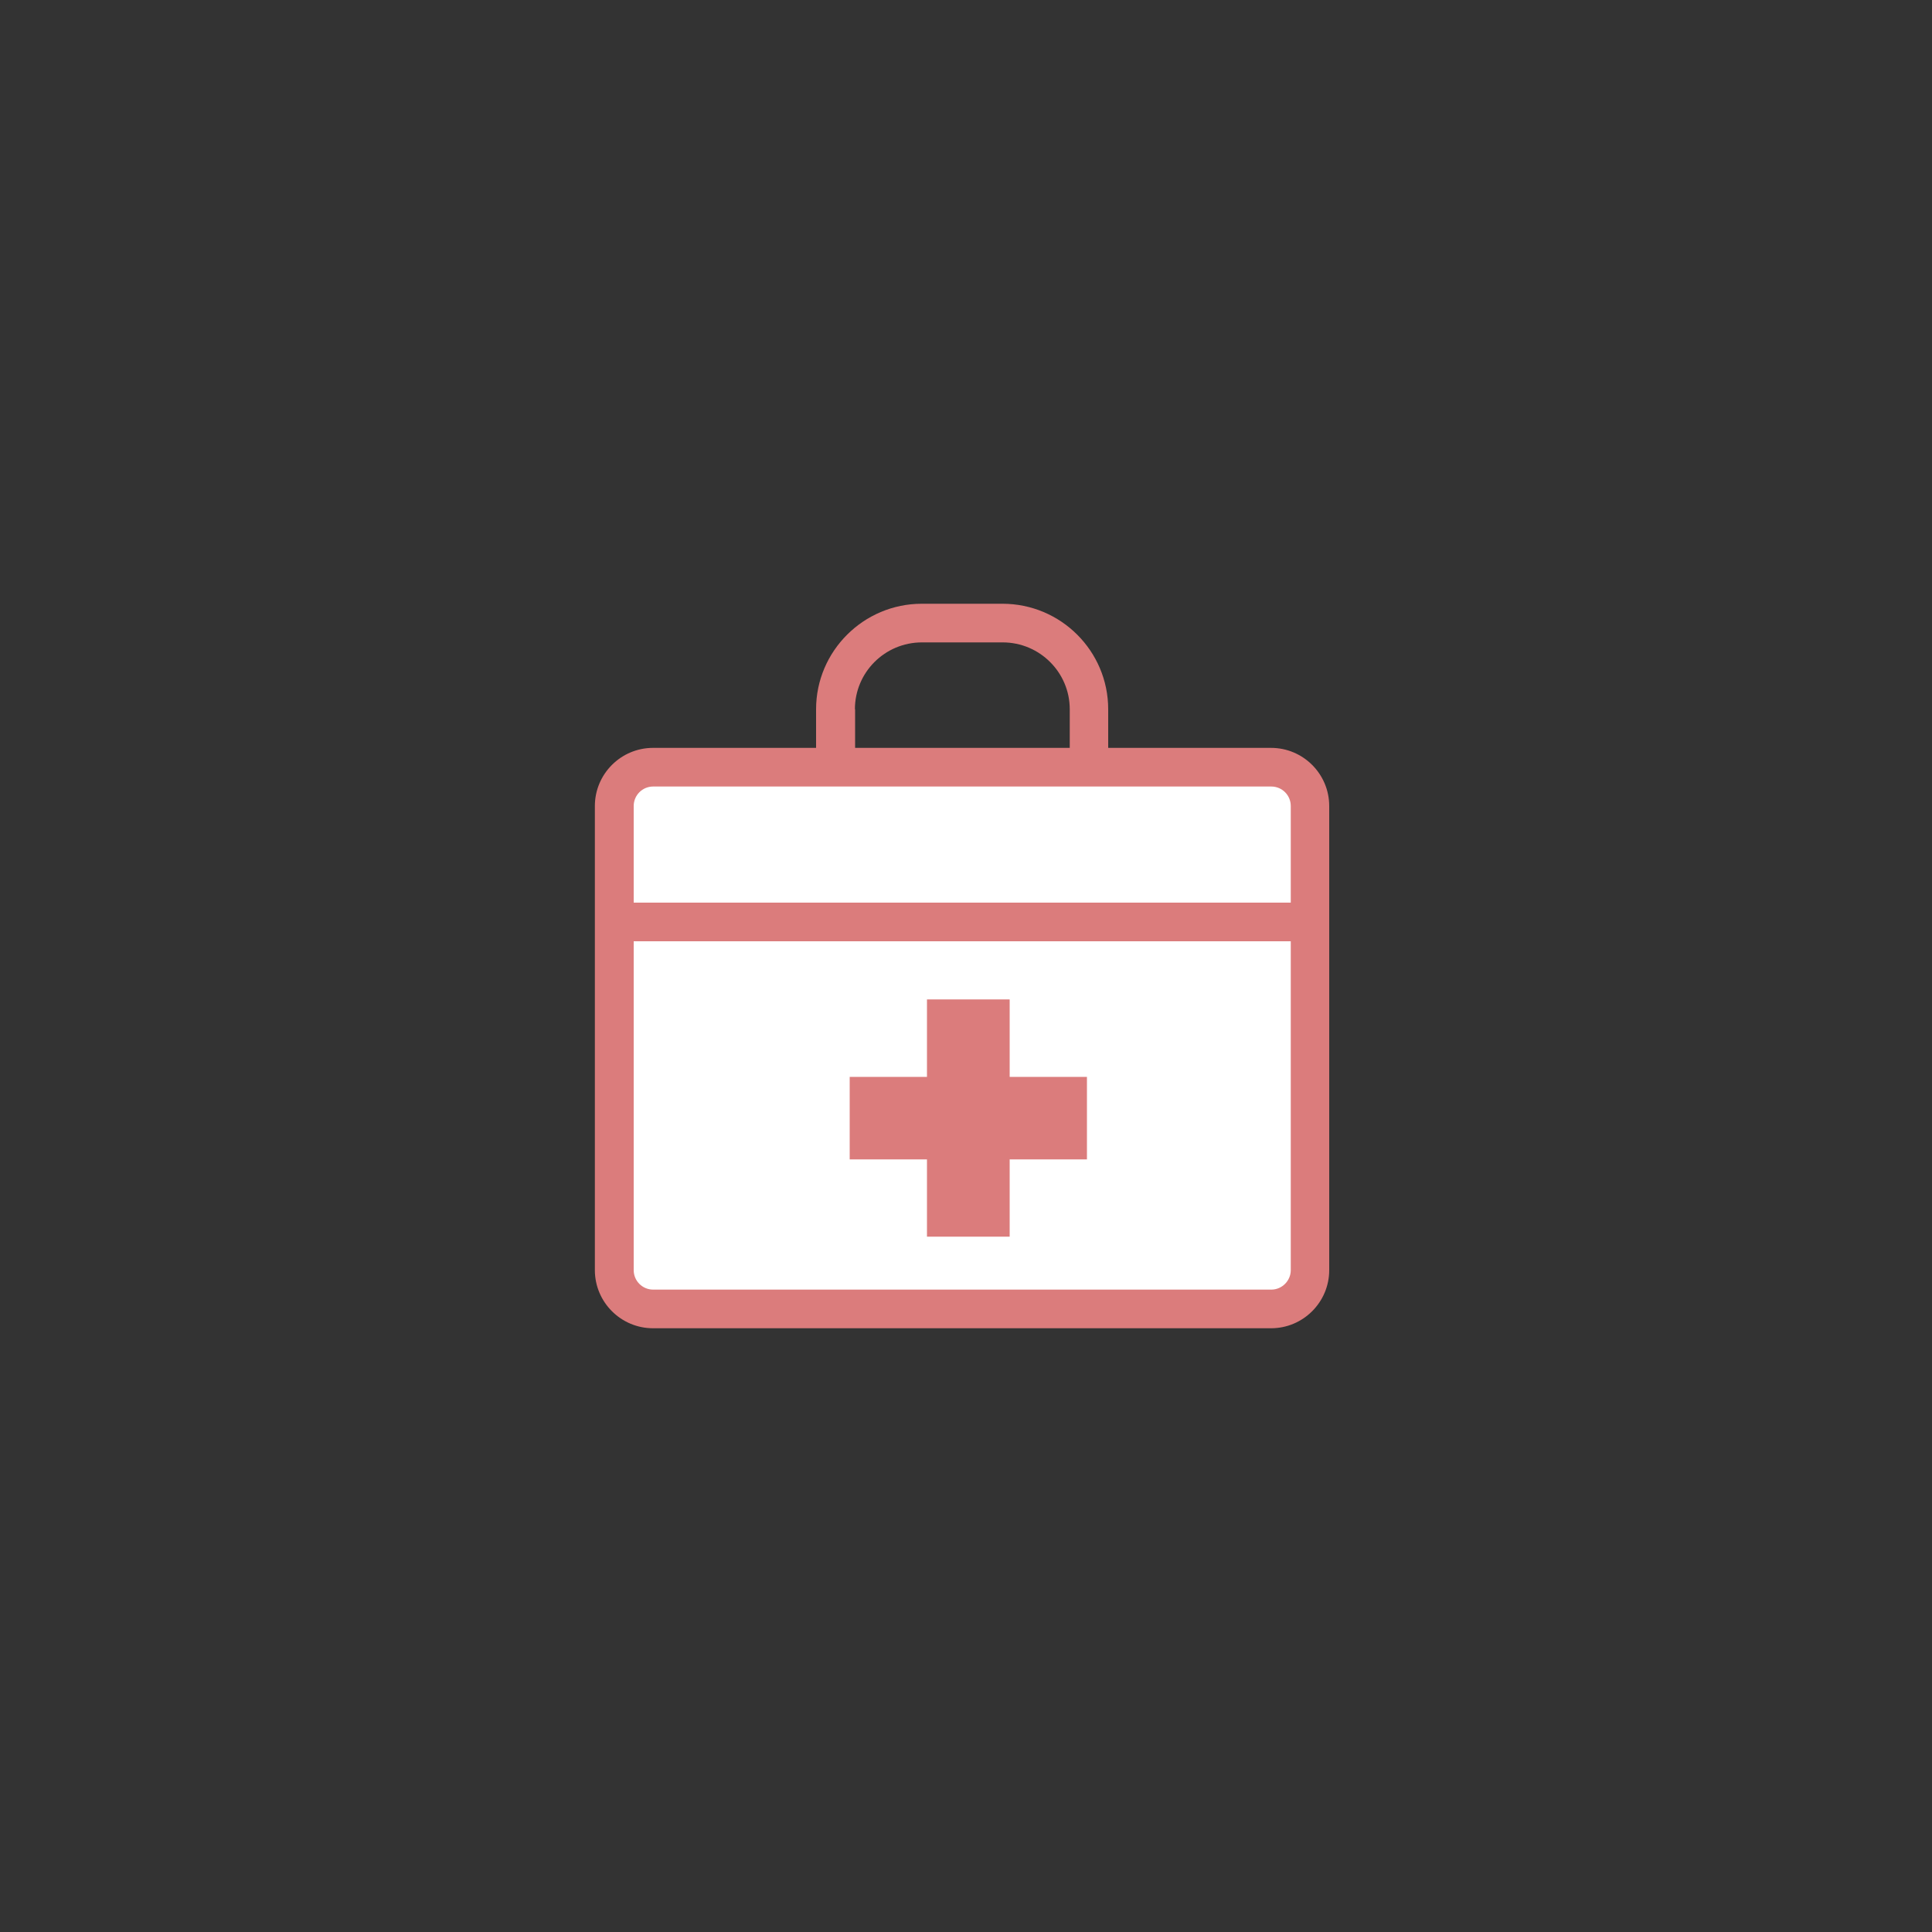
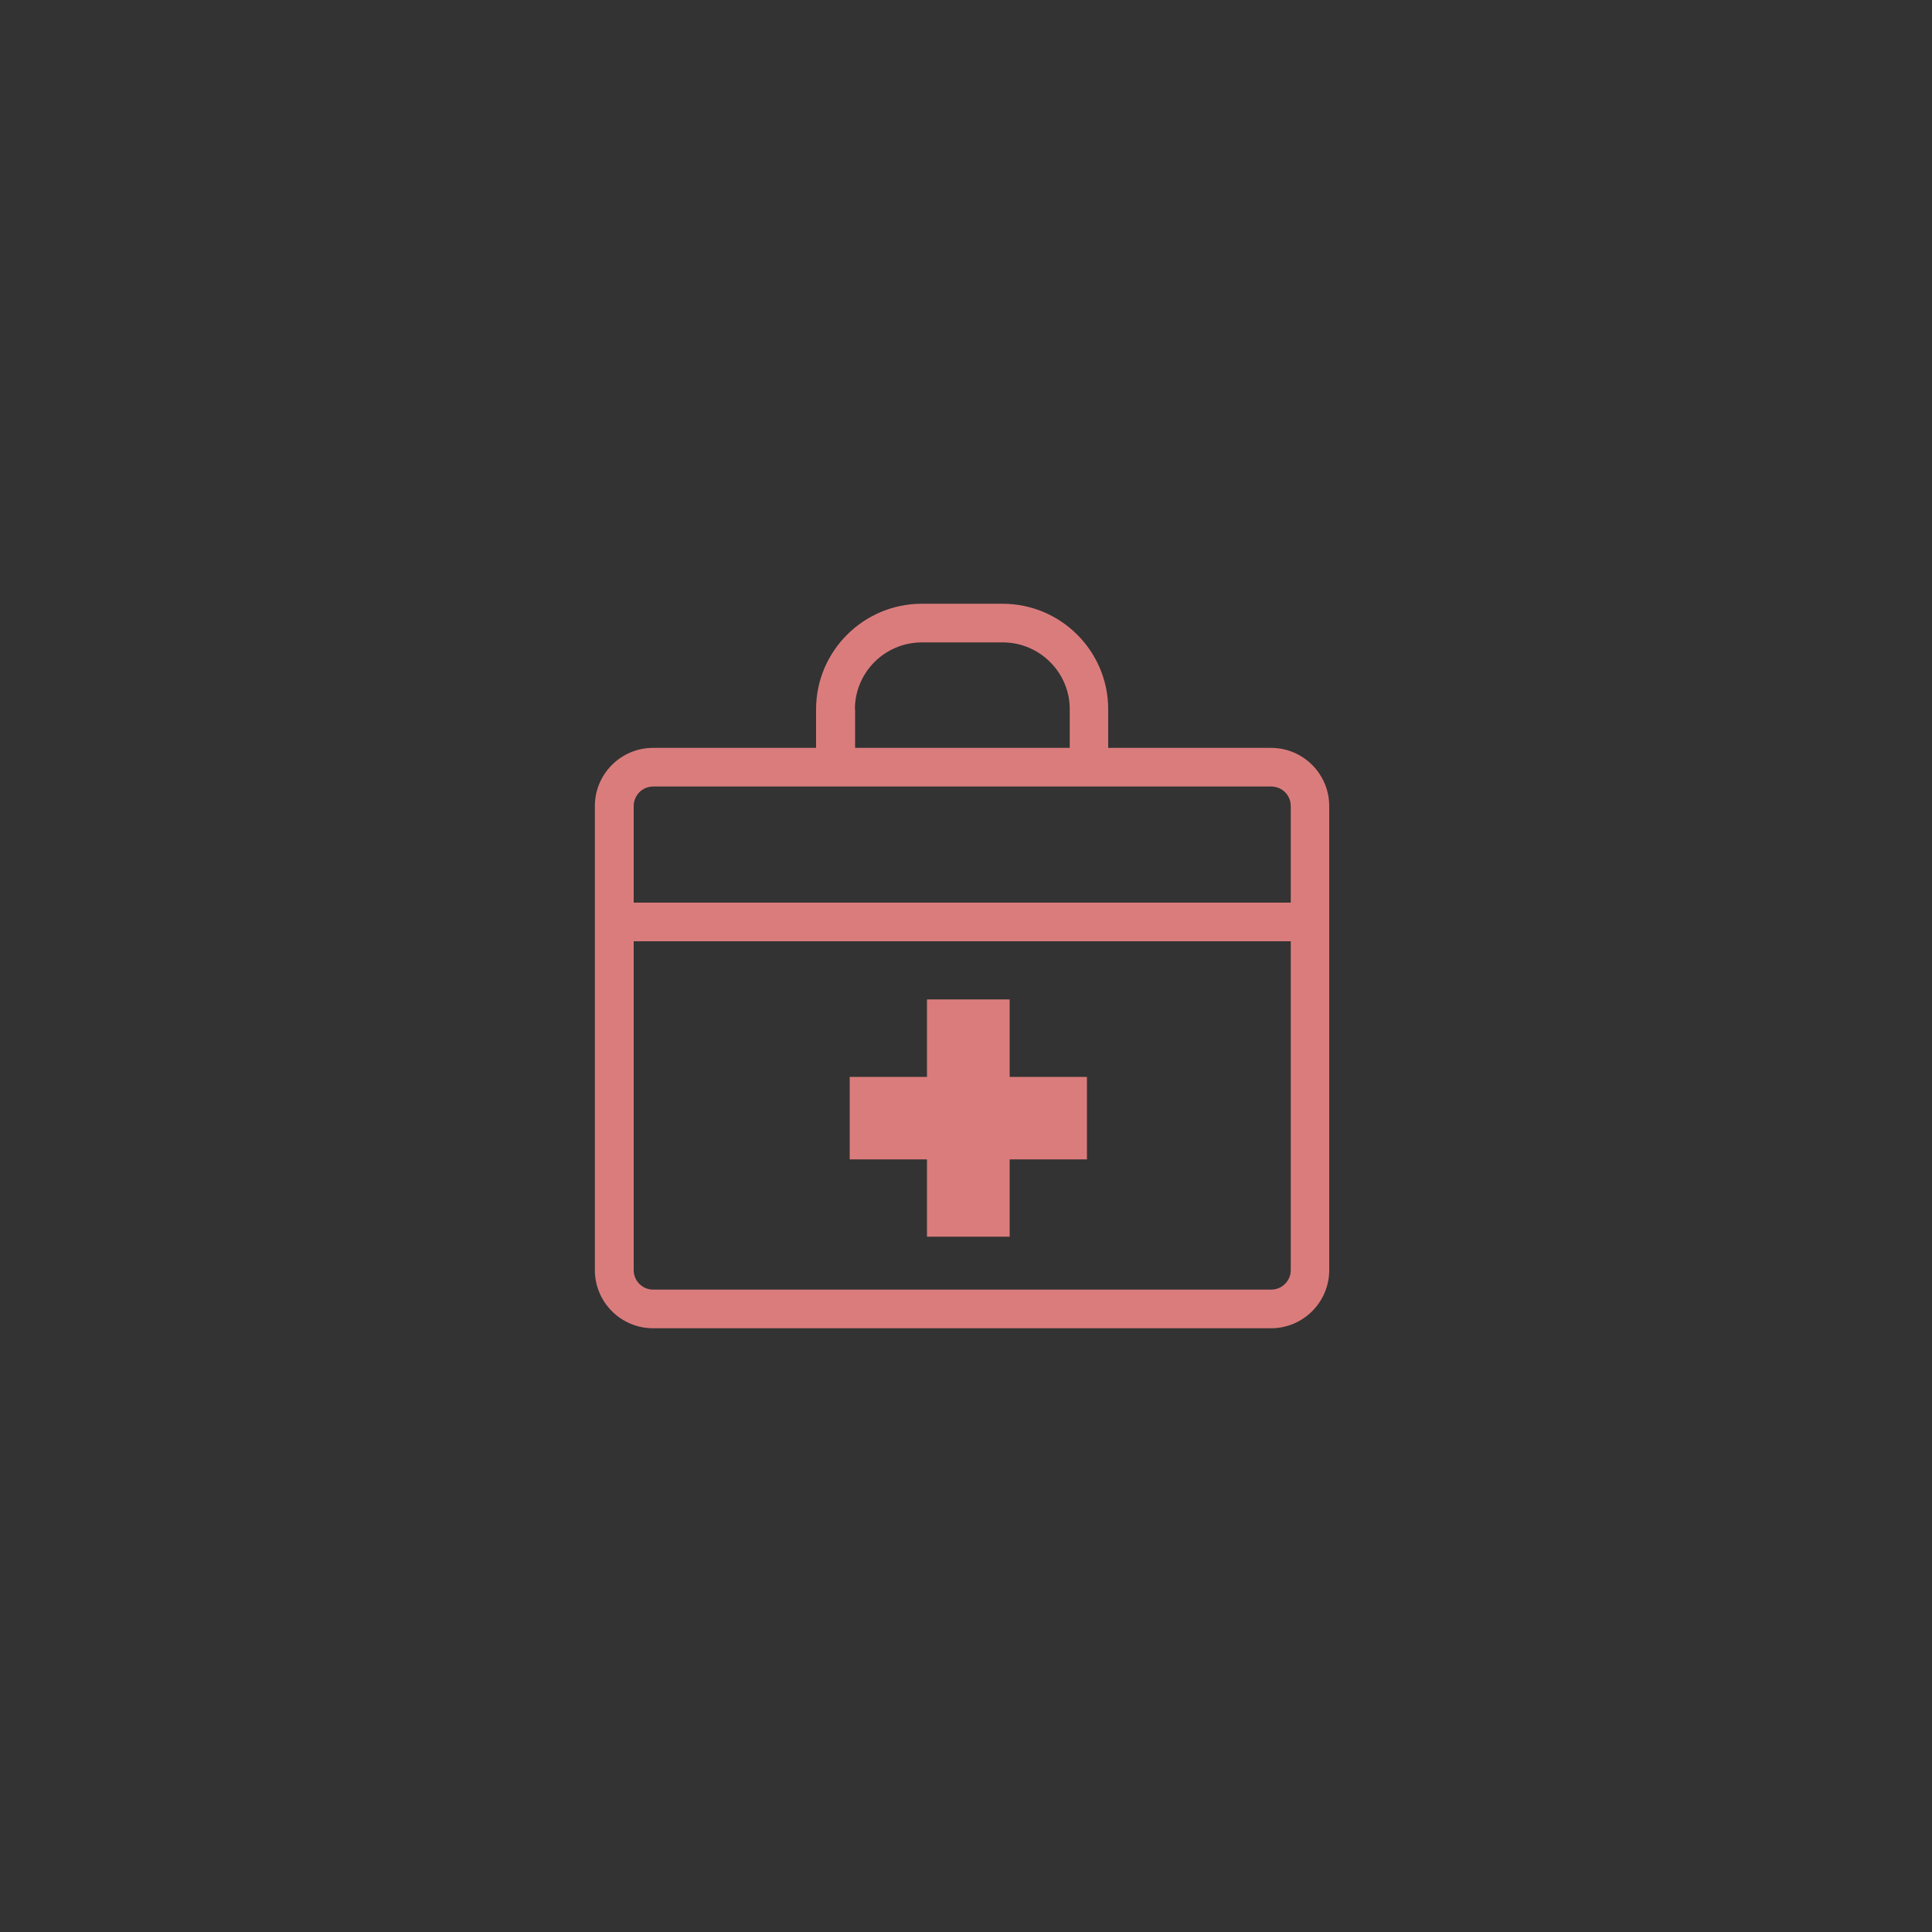
<svg xmlns="http://www.w3.org/2000/svg" id="_レイヤー_1" viewBox="0 0 100 100">
  <rect x="0" y="0" width="100" height="100" fill="#333333" stroke="none" />
  <defs>
    <style>.cls-1{fill:#fff;}.cls-2{fill:#db7c7c;}</style>
  </defs>
-   <rect class="cls-1" x="31.8" y="39.71" width="36.01" height="28.04" rx="2.01" ry="2.01" />
  <g>
    <path class="cls-2" d="M65.8,38.71h-8.44v-2c0-3.01-2.45-5.46-5.47-5.46h-4.18c-3.01,0-5.47,2.45-5.47,5.46v2h-8.44c-1.66,0-3.01,1.35-3.01,3.01v24.02c0,1.66,1.35,3.01,3.01,3.01h31.99c1.66,0,3.01-1.35,3.01-3.01v-24.02c0-1.66-1.35-3.01-3.01-3.01Zm-21.55-2c0-1.91,1.55-3.46,3.47-3.46h4.18c1.91,0,3.47,1.55,3.47,3.46v2h-11.11v-2Zm-10.44,4h31.99c.56,0,1.01,.45,1.01,1.01v5H32.8v-5c0-.56,.45-1.01,1.01-1.01Zm31.99,26.04h-31.99c-.56,0-1.01-.45-1.01-1.01v-17.02h34.01v17.02c0,.55-.45,1.01-1.01,1.01Z" />
    <polygon class="cls-2" points="52.26 51.73 47.98 51.73 47.98 55.74 43.98 55.74 43.98 60.01 47.98 60.01 47.98 64.01 52.26 64.01 52.26 60.01 56.26 60.01 56.26 55.74 52.26 55.74 52.26 51.73" />
  </g>
</svg>